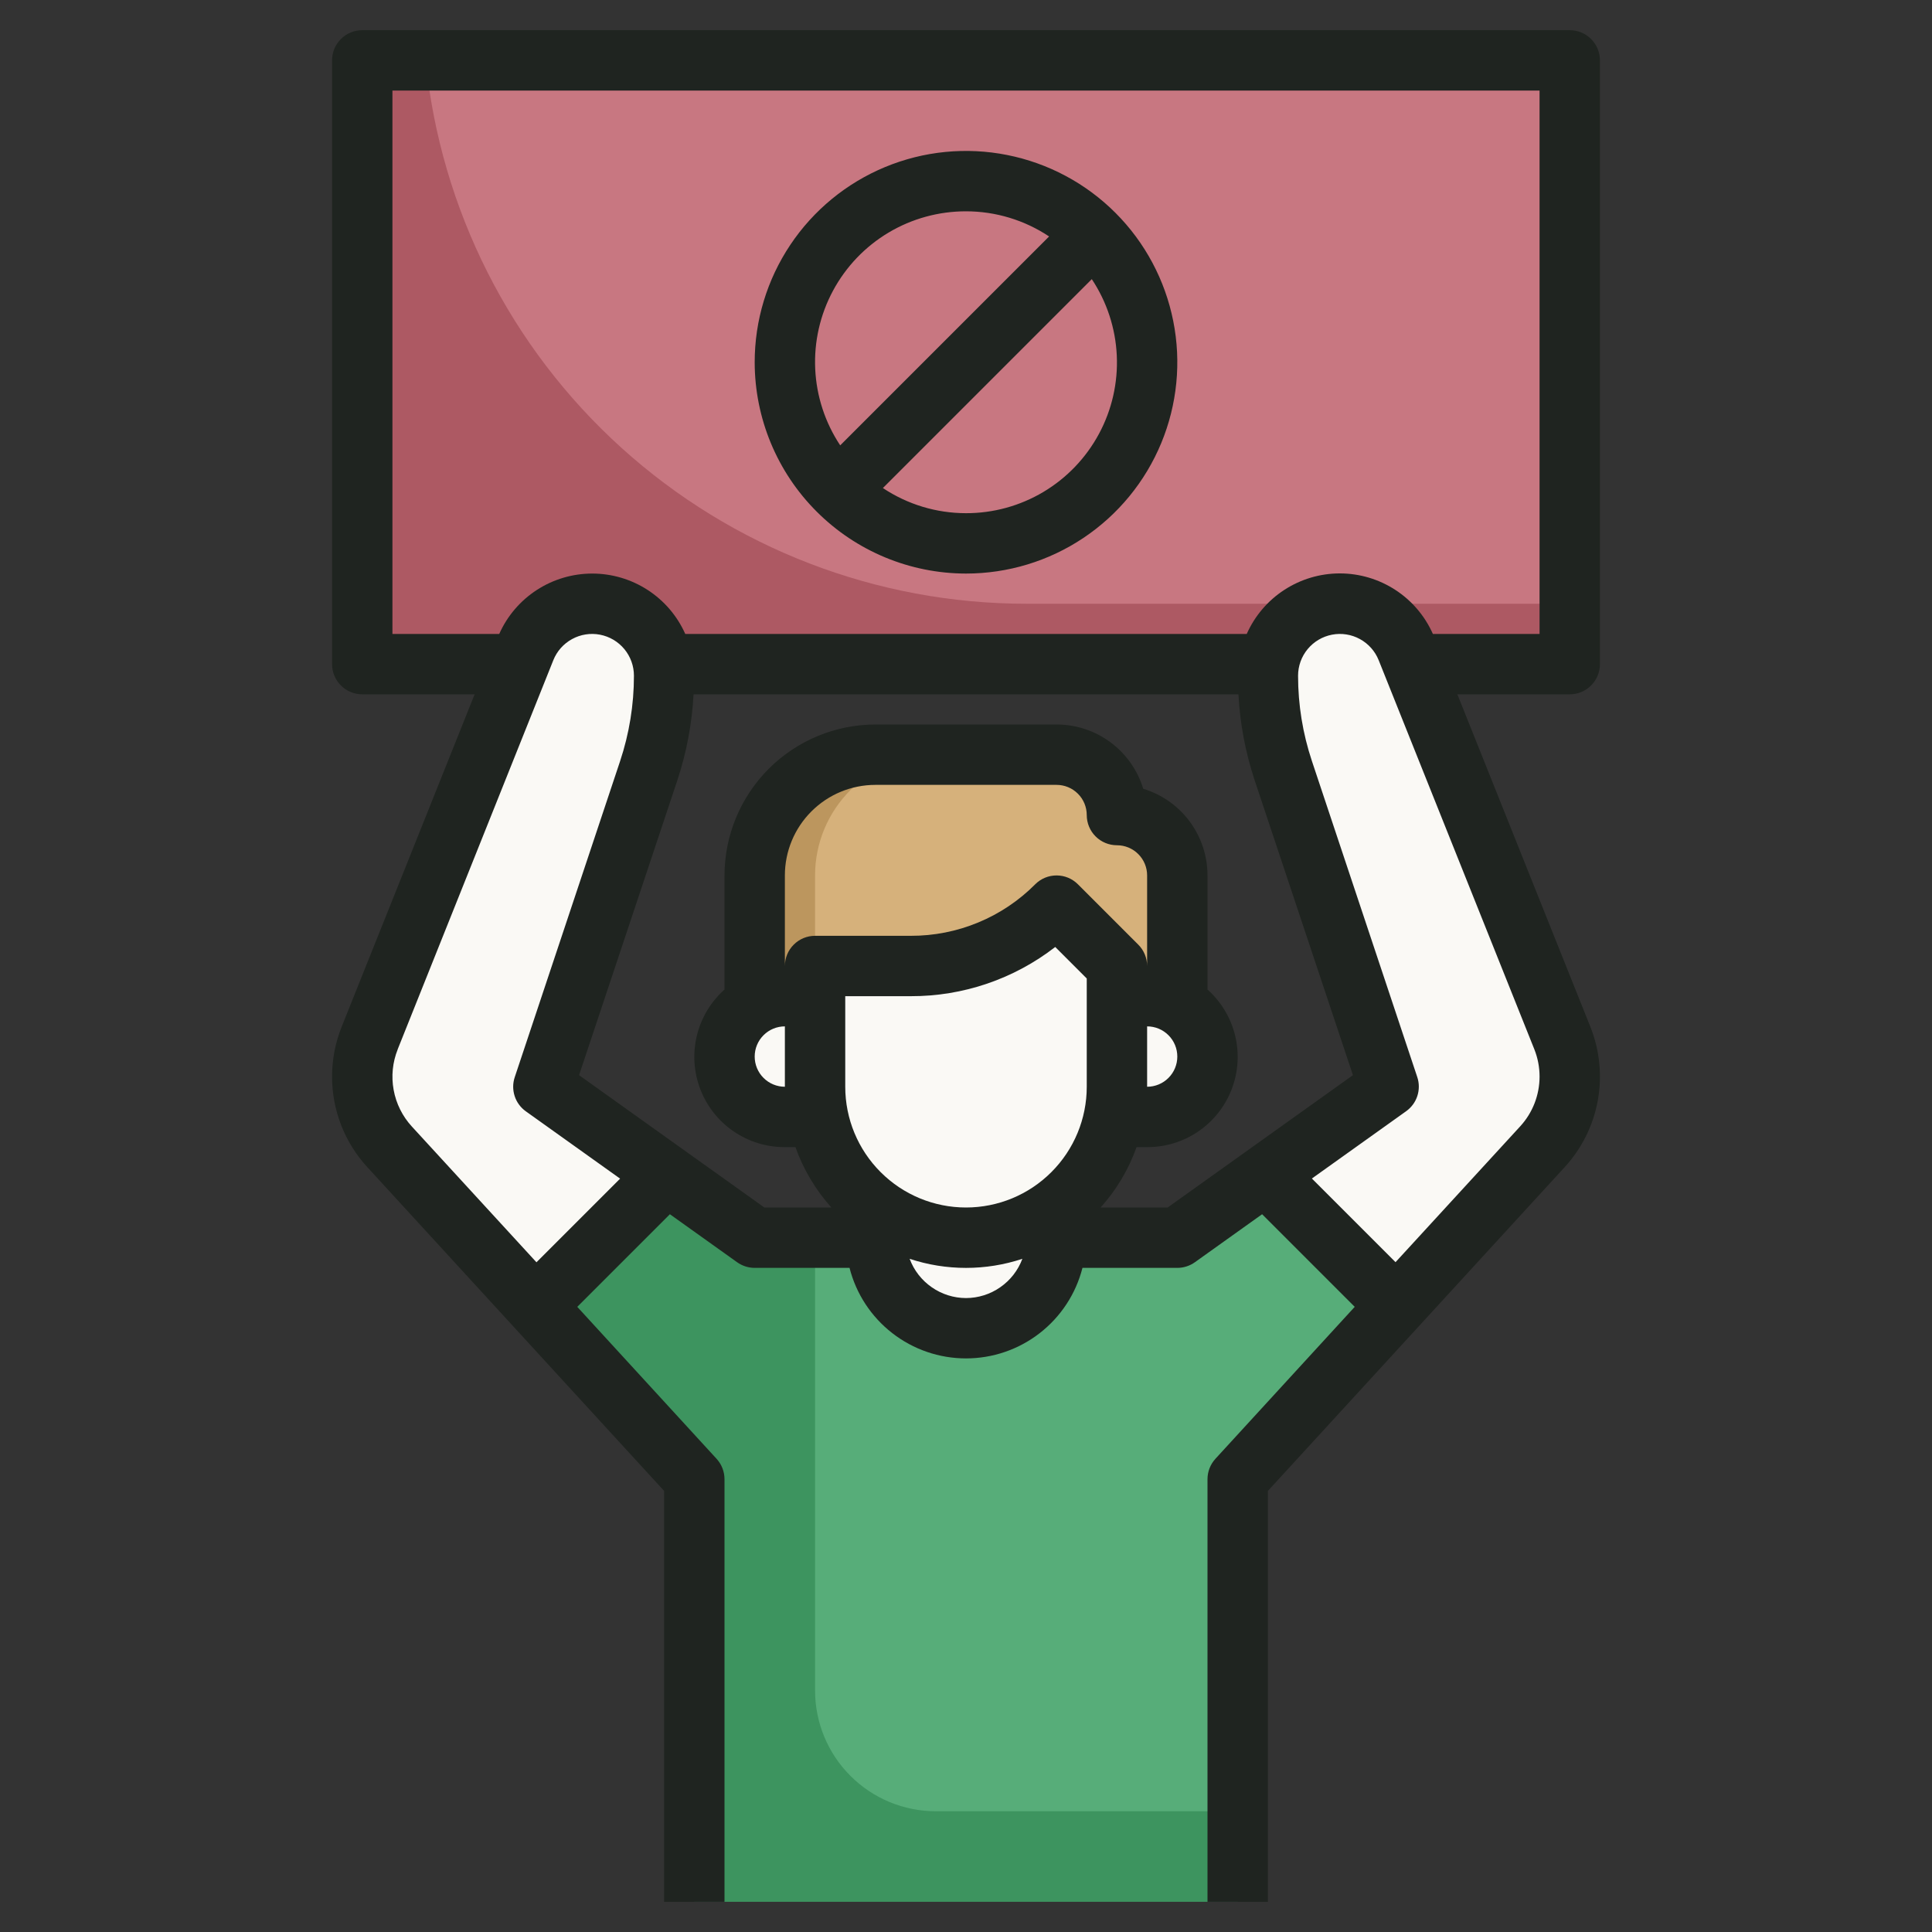
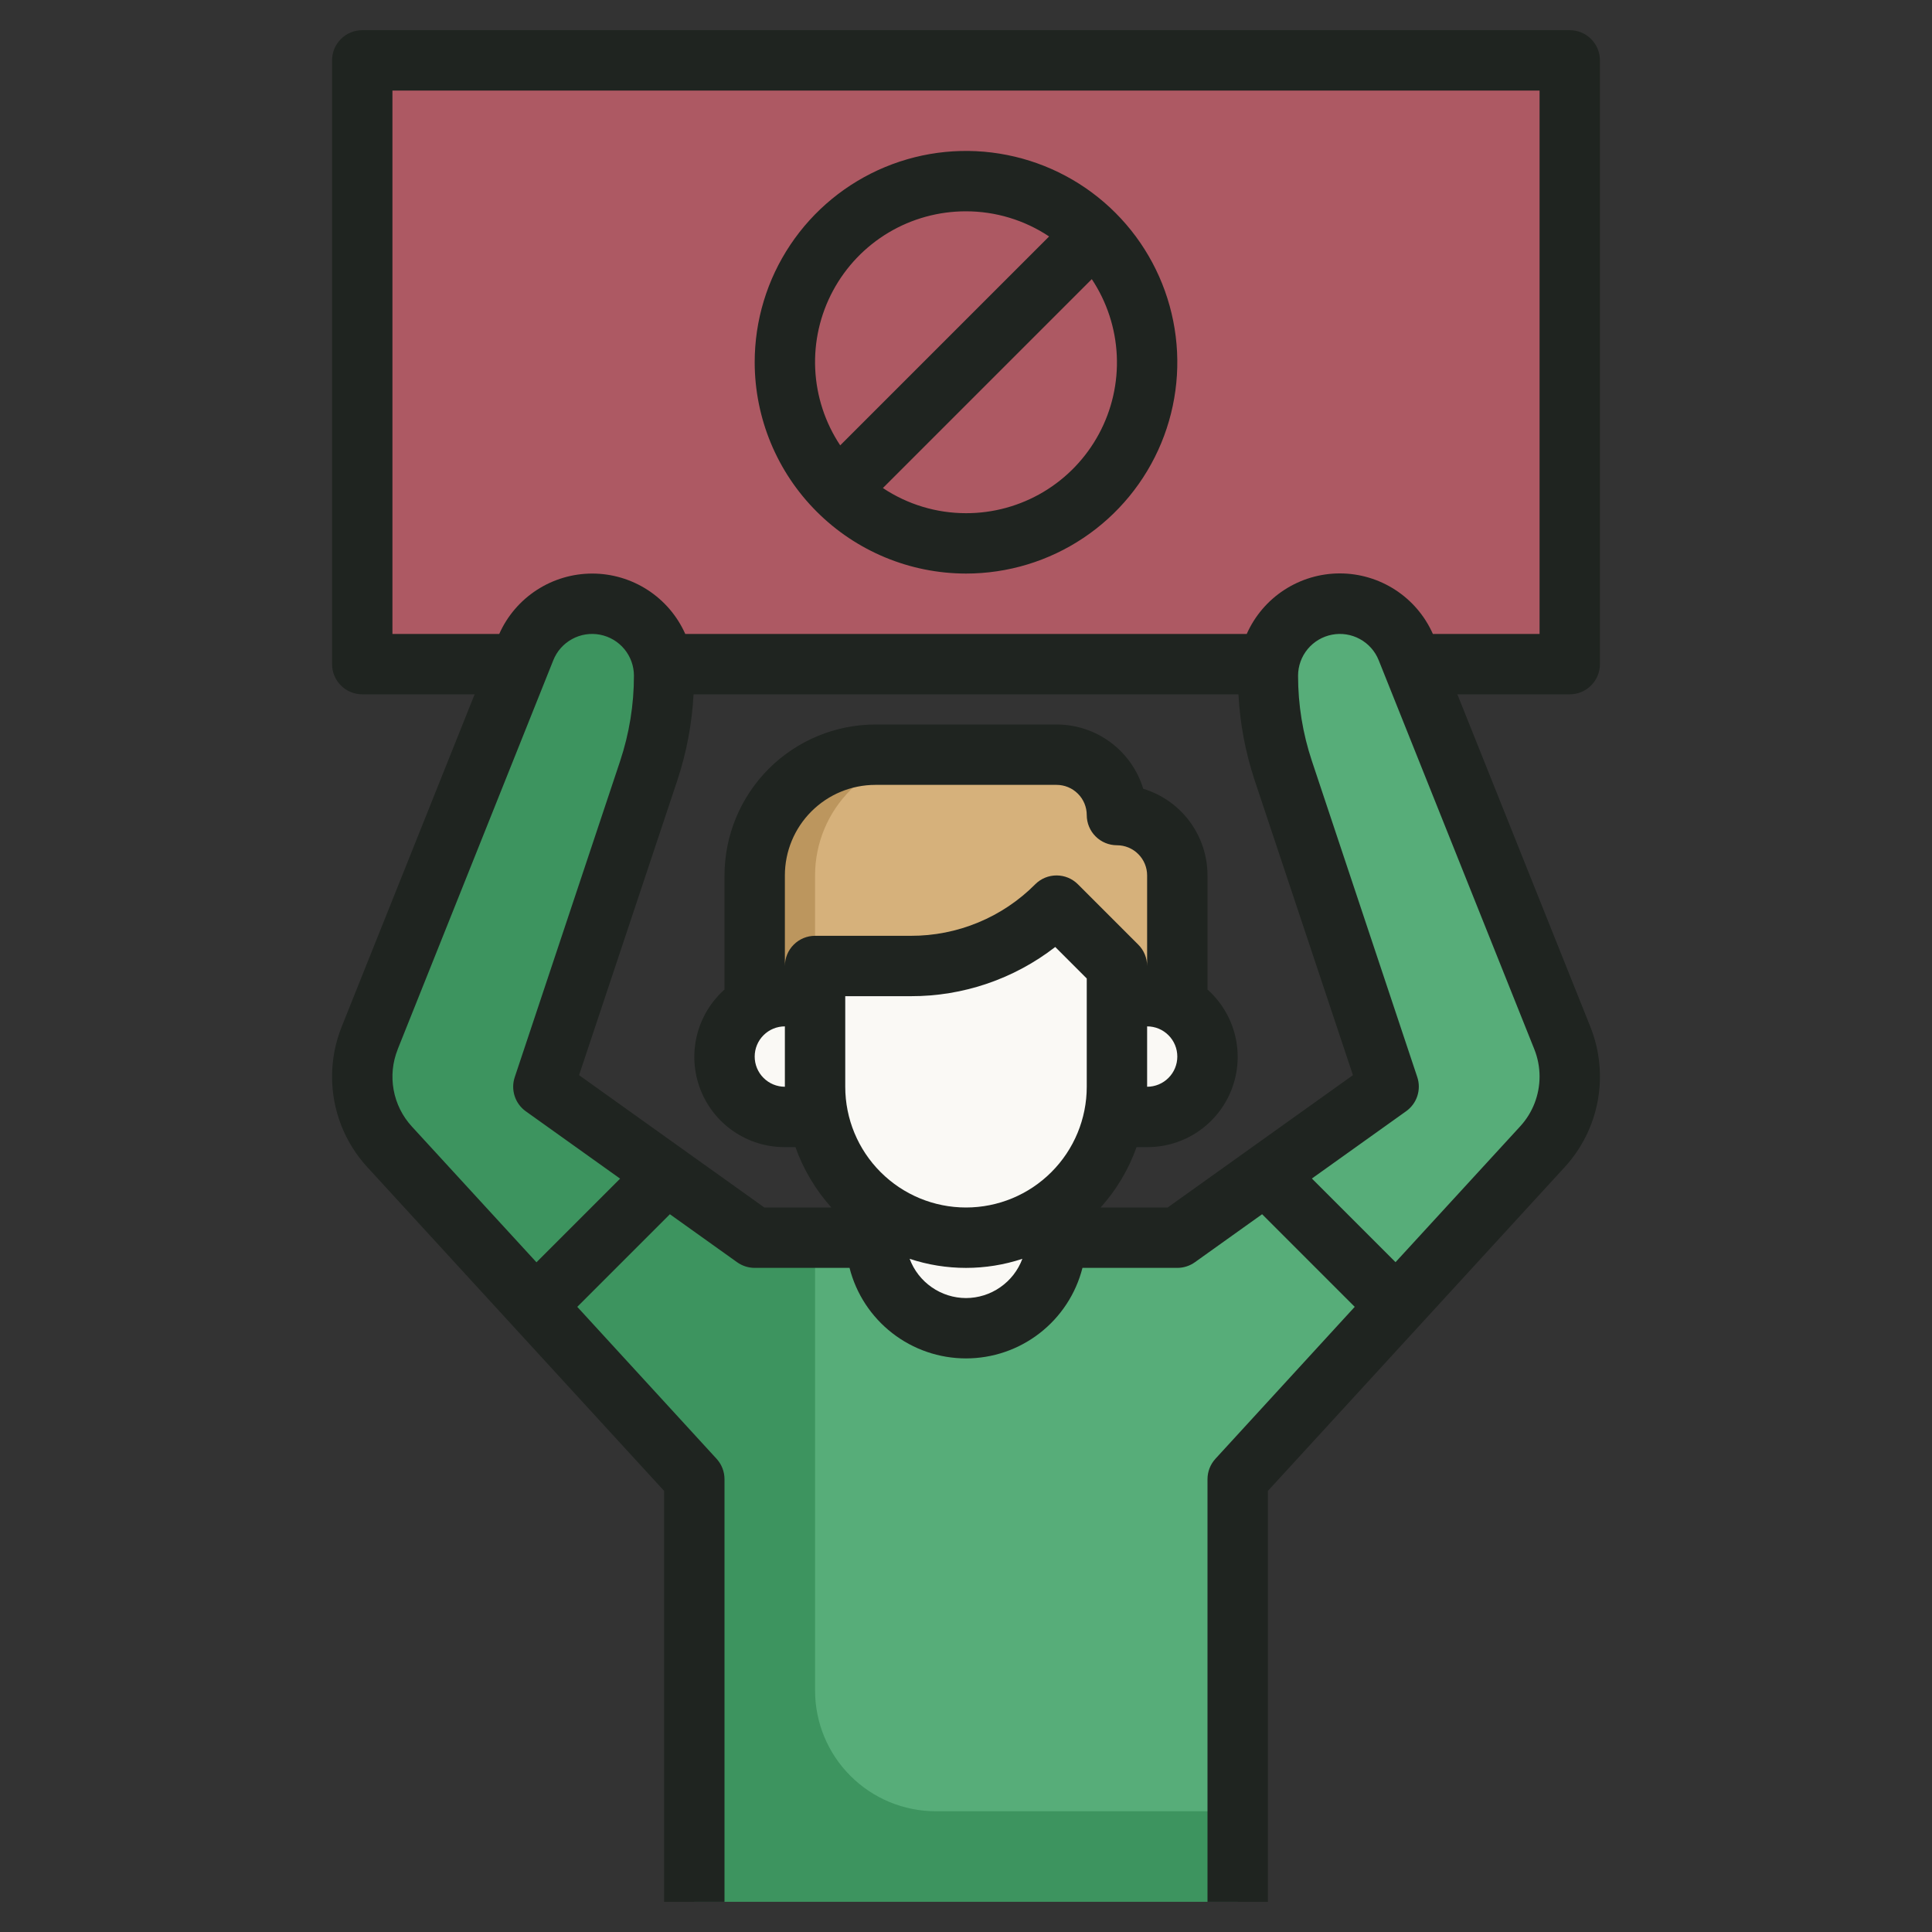
<svg xmlns="http://www.w3.org/2000/svg" width="64" height="64" viewBox="0 0 64 64" fill="none">
  <rect x="0" y="0" width="64" height="64" fill="#333333" stroke="none" />
  <path d="M52 2H12V22H52V2Z" fill="#AD5963" />
-   <path d="M34 20H52V2H14.1C14.596 6.933 16.906 11.507 20.583 14.832C24.261 18.159 29.042 20 34 20Z" fill="#C87781" />
  <path d="M23 63V49L12.9 37.986C12.32 37.351 11.999 36.522 12 35.662C12 35.224 12.083 34.791 12.246 34.385L17.4 21.5C17.577 21.057 17.883 20.678 18.277 20.41C18.672 20.143 19.138 20 19.615 20C19.928 20 20.238 20.062 20.528 20.181C20.817 20.301 21.08 20.477 21.302 20.699C21.523 20.92 21.699 21.183 21.819 21.472C21.938 21.762 22 22.072 22 22.385C22 23.455 21.828 24.517 21.489 25.532L18 36L25 41H39L46 36L42.511 25.532C42.172 24.517 42 23.455 42 22.385C42 22.072 42.062 21.762 42.182 21.472C42.301 21.183 42.477 20.92 42.699 20.699C42.92 20.477 43.183 20.301 43.472 20.181C43.762 20.062 44.072 20 44.385 20C44.862 20 45.328 20.143 45.722 20.41C46.117 20.678 46.423 21.057 46.6 21.5L51.754 34.386C51.917 34.792 52 35.225 52 35.662C52.001 36.522 51.68 37.351 51.1 37.986L41 49V63H23Z" fill="#3D945F" />
  <path d="M51.1 37.986C51.537 37.509 51.831 36.918 51.948 36.281C52.064 35.644 51.998 34.987 51.758 34.386L46.6 21.5C46.394 20.985 46.016 20.558 45.529 20.292C45.043 20.026 44.478 19.938 43.934 20.042C43.389 20.147 42.898 20.439 42.545 20.866C42.193 21.294 42 21.831 42 22.386C42 23.456 42.172 24.518 42.511 25.533L46 36L39 41H27V56C27 57.061 27.421 58.078 28.172 58.828C28.922 59.579 29.939 60 31 60H41V49L51.1 37.986Z" fill="#57AD79" />
-   <path d="M18 36L21.489 25.532C21.828 24.517 22 23.455 22 22.385C22 21.83 21.808 21.293 21.454 20.865C21.102 20.438 20.611 20.146 20.066 20.041C19.521 19.936 18.957 20.025 18.471 20.291C17.984 20.557 17.606 20.984 17.4 21.499L12.246 34.385C12.006 34.986 11.94 35.643 12.056 36.28C12.173 36.917 12.467 37.508 12.904 37.985L17.739 43.26L22.083 38.916L18 36Z" fill="#FAF9F5" />
-   <path d="M52 35.662C52 35.225 51.917 34.791 51.754 34.385L46.6 21.5C46.394 20.985 46.016 20.558 45.529 20.292C45.042 20.026 44.478 19.938 43.934 20.042C43.389 20.147 42.898 20.439 42.545 20.866C42.193 21.294 42 21.831 42 22.386C42 23.456 42.172 24.518 42.511 25.533L46 36L41.917 38.917L46.261 43.261L51.1 37.986C51.68 37.351 52.001 36.522 52 35.662Z" fill="#FAF9F5" />
  <path d="M29 40V41C29 41.796 29.316 42.559 29.879 43.121C30.441 43.684 31.204 44 32 44C32.796 44 33.559 43.684 34.121 43.121C34.684 42.559 35 41.796 35 41V40" fill="#FAF9F5" />
  <path d="M25 33.27V29C25 27.939 25.421 26.922 26.172 26.172C26.922 25.421 27.939 25 29 25H35C35.53 25 36.039 25.211 36.414 25.586C36.789 25.961 37 26.47 37 27C37.53 27 38.039 27.211 38.414 27.586C38.789 27.961 39 28.47 39 29V33.271" fill="#BC965E" />
  <path d="M27 29V33.27H39V29C39 28.47 38.789 27.961 38.414 27.586C38.039 27.211 37.53 27 37 27C37 26.47 36.789 25.961 36.414 25.586C36.039 25.211 35.53 25 35 25H31C29.939 25 28.922 25.421 28.172 26.172C27.421 26.922 27 27.939 27 29Z" fill="#D6B17B" />
  <path d="M37 32V36C37 36.657 36.871 37.307 36.619 37.913C36.368 38.52 36 39.071 35.535 39.535C35.071 40 34.52 40.368 33.913 40.619C33.307 40.871 32.657 41 32 41C31.343 41 30.693 40.871 30.087 40.619C29.48 40.368 28.929 40 28.465 39.535C28 39.071 27.632 38.52 27.381 37.913C27.129 37.307 27 36.657 27 36V32H30.172C31.069 32 31.957 31.823 32.785 31.48C33.613 31.137 34.366 30.634 35 30L37 32Z" fill="#FAF9F5" />
  <path d="M32.5 40.95C33.73 40.83 34.872 40.257 35.704 39.342C36.535 38.427 36.997 37.236 37 36V32L35 30C34.366 30.634 33.613 31.137 32.785 31.48C31.957 31.823 31.069 32 30.172 32H28V36C28.003 37.236 28.465 38.427 29.296 39.342C30.128 40.257 31.27 40.83 32.5 40.95Z" fill="#FAF9F5" />
  <path d="M27 33H26C25.47 33 24.961 33.211 24.586 33.586C24.211 33.961 24 34.47 24 35C24 35.53 24.211 36.039 24.586 36.414C24.961 36.789 25.47 37 26 37H27.1" fill="#FAF9F5" />
  <path d="M37 33H38C38.531 33 39.039 33.211 39.414 33.586C39.789 33.961 40 34.47 40 35C40 35.53 39.789 36.039 39.414 36.414C39.039 36.789 38.531 37 38 37H36.9" fill="#FAF9F5" />
  <path d="M35 41V40.976C34.306 41.509 33.484 41.848 32.616 41.959C31.749 42.07 30.868 41.949 30.062 41.609C30.186 42.199 30.485 42.738 30.92 43.156C31.355 43.573 31.905 43.85 32.5 43.95C33.198 43.833 33.832 43.473 34.29 42.933C34.748 42.393 34.999 41.708 35 41Z" fill="#FAF9F5" />
  <path d="M11 35.662C10.999 36.773 11.415 37.844 12.167 38.662L22 49.389V63H24V49C24 48.75 23.906 48.508 23.737 48.324L19.123 43.291L22.191 40.223L24.419 41.814C24.589 41.935 24.792 42 25 42H28.142C28.36 42.858 28.858 43.618 29.557 44.161C30.255 44.704 31.115 44.999 32 44.999C32.885 44.999 33.745 44.704 34.443 44.161C35.142 43.618 35.64 42.858 35.858 42H39C39.208 42 39.411 41.935 39.581 41.814L41.809 40.223L44.877 43.291L40.263 48.324C40.094 48.508 40 48.75 40 49V63H42V49.389L51.833 38.662C52.398 38.046 52.777 37.283 52.928 36.461C53.078 35.638 52.993 34.79 52.683 34.014L48.277 23H52C52.265 23 52.52 22.895 52.707 22.707C52.895 22.52 53 22.265 53 22V2C53 1.735 52.895 1.48 52.707 1.293C52.52 1.105 52.265 1 52 1H12C11.735 1 11.48 1.105 11.293 1.293C11.105 1.48 11 1.735 11 2V22C11 22.265 11.105 22.52 11.293 22.707C11.48 22.895 11.735 23 12 23H15.723L11.318 34.014C11.108 34.538 11 35.097 11 35.662ZM26 34V36C25.735 36 25.48 35.895 25.293 35.707C25.105 35.52 25 35.265 25 35C25 34.735 25.105 34.48 25.293 34.293C25.48 34.105 25.735 34 26 34ZM27 31C26.735 31 26.48 31.105 26.293 31.293C26.105 31.48 26 31.735 26 32V29C26 28.204 26.316 27.441 26.879 26.879C27.441 26.316 28.204 26 29 26H35C35.265 26 35.52 26.105 35.707 26.293C35.895 26.48 36 26.735 36 27C36 27.265 36.105 27.52 36.293 27.707C36.48 27.895 36.735 28 37 28C37.265 28 37.52 28.105 37.707 28.293C37.895 28.48 38 28.735 38 29V32C38 31.735 37.895 31.48 37.707 31.293L35.707 29.293C35.52 29.105 35.265 29 35 29C34.735 29 34.48 29.105 34.293 29.293C33.753 29.836 33.111 30.267 32.403 30.559C31.695 30.853 30.937 31.002 30.171 31H27ZM38 34C38.265 34 38.52 34.105 38.707 34.293C38.895 34.48 39 34.735 39 35C39 35.265 38.895 35.52 38.707 35.707C38.52 35.895 38.265 36 38 36V34ZM36 36C36 37.061 35.579 38.078 34.828 38.828C34.078 39.579 33.061 40 32 40C30.939 40 29.922 39.579 29.172 38.828C28.421 38.078 28 37.061 28 36V33H30.171C31.903 33.005 33.587 32.431 34.956 31.37L36 32.414V36ZM32 43C31.594 42.999 31.197 42.874 30.864 42.641C30.53 42.409 30.275 42.081 30.133 41.7C31.345 42.101 32.655 42.101 33.867 41.7C33.725 42.081 33.47 42.409 33.136 42.641C32.803 42.874 32.406 42.999 32 43ZM38.68 40H36.46C36.983 39.417 37.388 38.738 37.65 38H38C38.607 38.002 39.2 37.82 39.7 37.477C40.201 37.134 40.585 36.647 40.802 36.08C41.019 35.514 41.059 34.895 40.915 34.305C40.772 33.716 40.453 33.184 40 32.78V29C40 28.356 39.793 27.73 39.41 27.213C39.026 26.696 38.487 26.316 37.871 26.129C37.684 25.513 37.304 24.974 36.787 24.59C36.27 24.207 35.644 24 35 24H29C27.674 24.002 26.404 24.529 25.466 25.466C24.529 26.404 24.002 27.674 24 29V32.78C23.547 33.184 23.228 33.716 23.085 34.305C22.941 34.895 22.981 35.514 23.198 36.08C23.415 36.647 23.799 37.134 24.3 37.477C24.8 37.82 25.393 38.002 26 38H26.35C26.613 38.738 27.017 39.417 27.54 40H25.32L19.182 35.616L22.438 25.848C22.743 24.927 22.924 23.969 22.975 23H41.025C41.076 23.969 41.257 24.927 41.562 25.848L44.818 35.616L38.68 40ZM51 35.662C51 36.273 50.772 36.861 50.359 37.311L46.229 41.811L43.458 39.04L46.581 36.81C46.755 36.686 46.885 36.509 46.951 36.306C47.017 36.102 47.017 35.883 46.949 35.68L43.459 25.211C43.155 24.3 43 23.346 43 22.385C43 22.063 43.112 21.751 43.317 21.503C43.522 21.255 43.807 21.086 44.123 21.025C44.439 20.964 44.767 21.015 45.049 21.17C45.332 21.324 45.551 21.572 45.671 21.871L50.826 34.757C50.941 35.045 51 35.352 51 35.662ZM13 3H51V21H47.466C47.201 20.403 46.769 19.896 46.222 19.541C45.675 19.185 45.036 18.995 44.383 18.995C43.73 18.995 43.092 19.185 42.544 19.541C41.997 19.896 41.565 20.403 41.3 21H22.7C22.435 20.404 22.003 19.899 21.456 19.544C20.909 19.189 20.271 19 19.619 19C18.967 19 18.329 19.189 17.782 19.544C17.235 19.899 16.803 20.404 16.538 21H13V3ZM13.175 34.757L18.329 21.871C18.448 21.572 18.668 21.324 18.951 21.17C19.233 21.015 19.561 20.964 19.877 21.025C20.193 21.086 20.478 21.255 20.683 21.503C20.888 21.751 21 22.063 21 22.385C21 23.347 20.845 24.302 20.541 25.215L17.051 35.684C16.983 35.887 16.983 36.106 17.049 36.31C17.115 36.513 17.245 36.69 17.419 36.814L20.542 39.044L17.771 41.815L13.641 37.315C13.331 36.977 13.122 36.557 13.04 36.105C12.957 35.653 13.004 35.187 13.175 34.761V34.757Z" fill="#1F2420" />
  <path d="M32 19C33.385 19 34.738 18.59 35.889 17.82C37.04 17.051 37.937 15.958 38.467 14.679C38.997 13.4 39.136 11.992 38.865 10.634C38.595 9.277 37.929 8.029 36.95 7.05C35.971 6.071 34.724 5.405 33.366 5.135C32.008 4.864 30.6 5.003 29.321 5.533C28.042 6.063 26.949 6.96 26.18 8.111C25.41 9.262 25 10.616 25 12C25.002 13.856 25.74 15.635 27.053 16.947C28.365 18.26 30.144 18.998 32 19ZM32 17C31.02 17 30.062 16.71 29.247 16.167L36.167 9.247C36.667 10 36.953 10.874 36.995 11.776C37.037 12.679 36.833 13.576 36.405 14.371C35.977 15.167 35.342 15.832 34.566 16.295C33.79 16.758 32.903 17.002 32 17ZM32 7C32.98 7 33.938 7.29 34.753 7.833L27.833 14.753C27.333 14 27.047 13.126 27.005 12.224C26.963 11.321 27.167 10.424 27.595 9.629C28.023 8.833 28.658 8.168 29.434 7.705C30.21 7.242 31.097 6.999 32 7Z" fill="#1F2420" />
</svg>